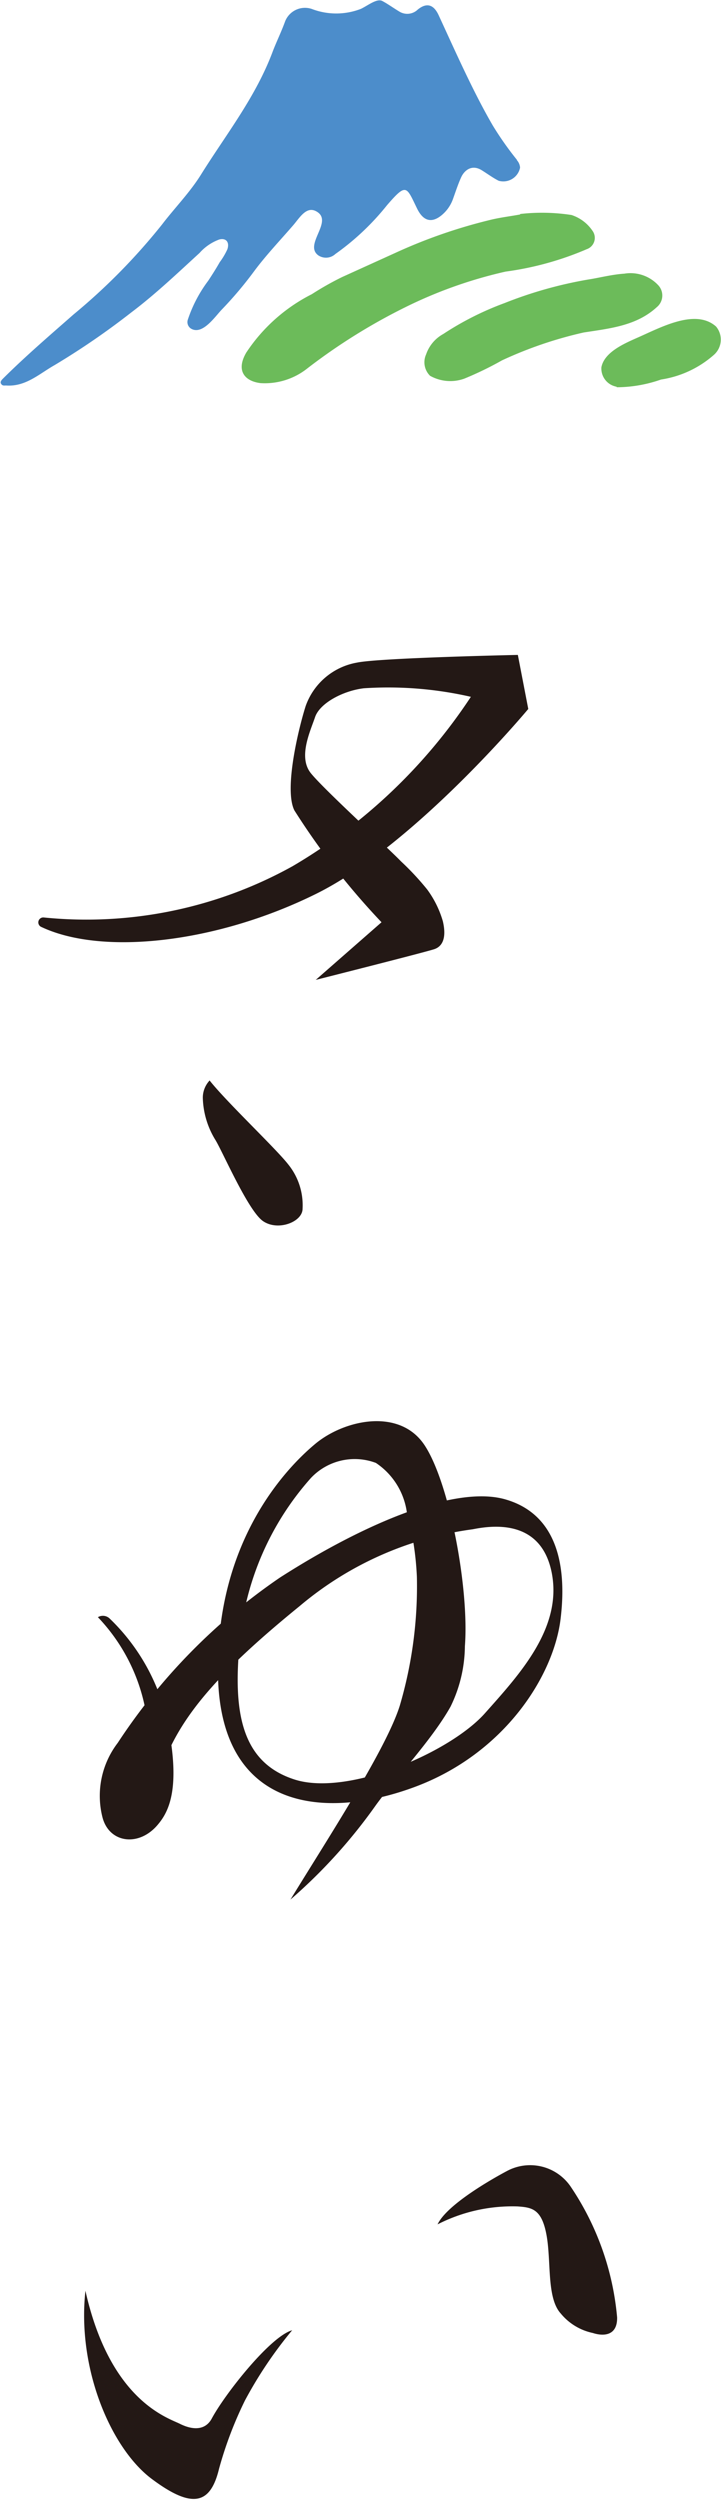
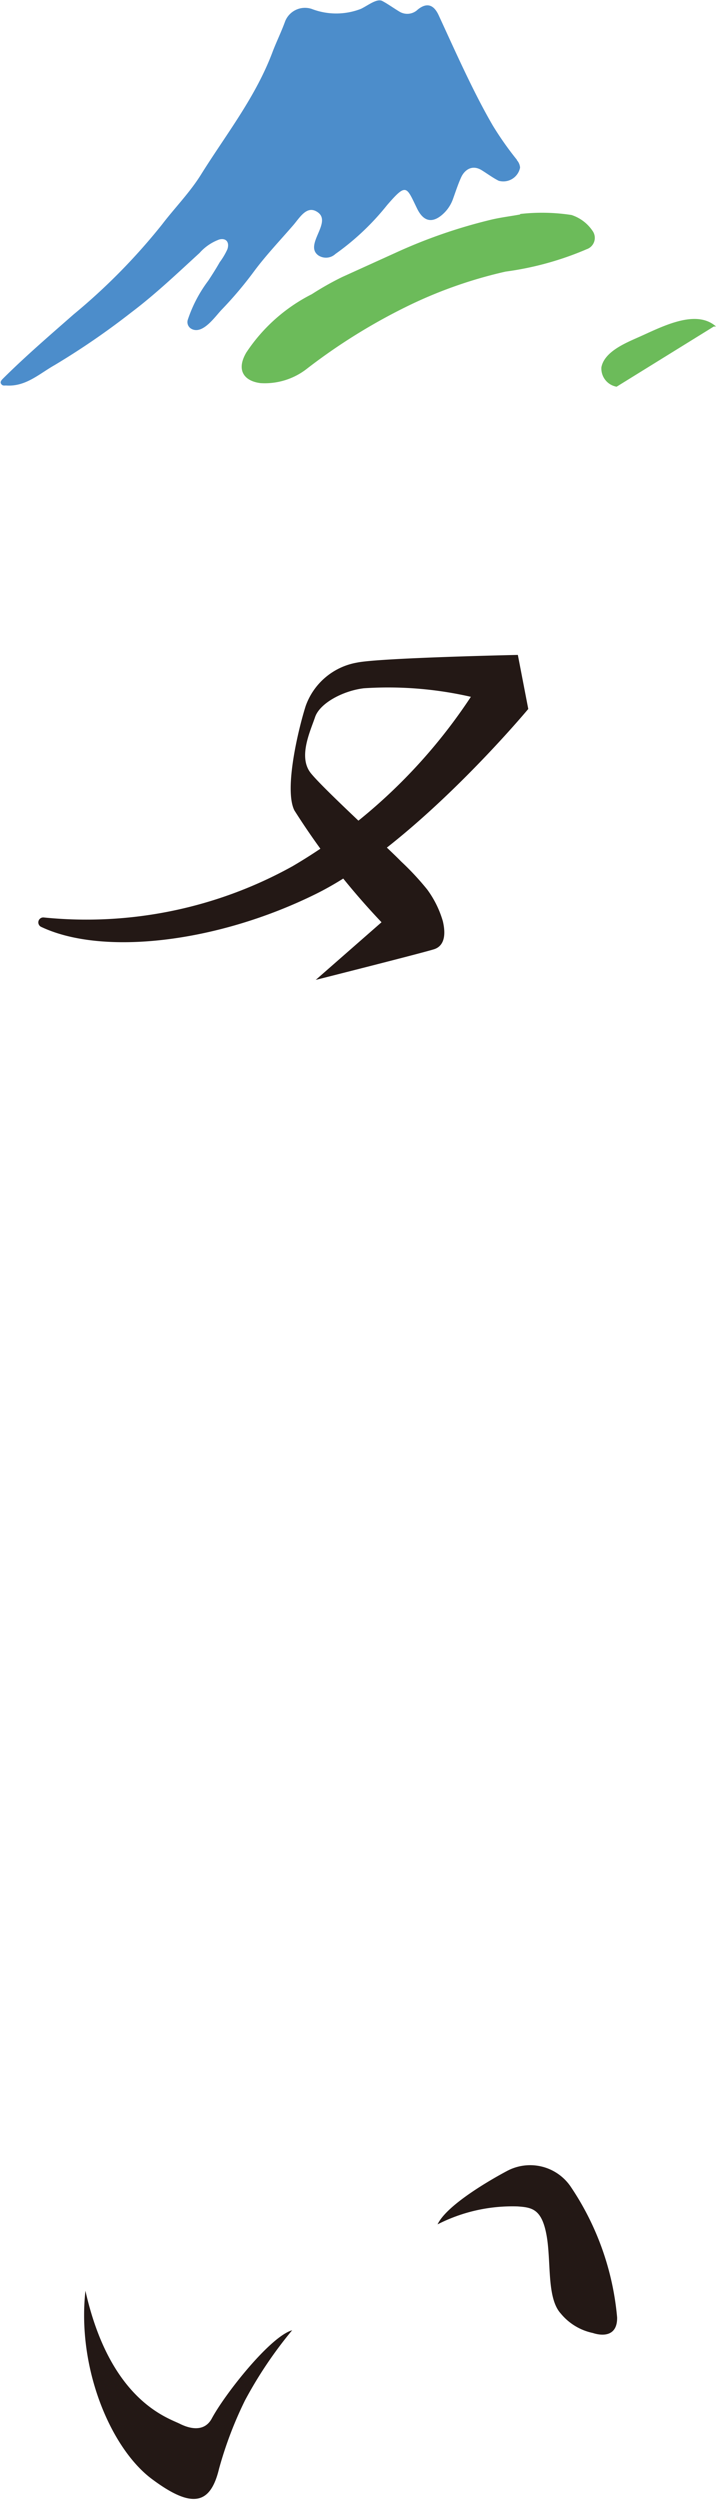
<svg xmlns="http://www.w3.org/2000/svg" viewBox="0 0 42.2 146.17">
  <defs>
    <style>.cls-1{fill:#6cbb5a;}.cls-2{fill:#4c8dcb;}.cls-3{fill:#231815;}</style>
  </defs>
  <g id="レイヤー_2" data-name="レイヤー 2">
    <g id="レイヤー_1-2" data-name="レイヤー 1">
-       <path class="cls-1" d="M36.09,22.61a1.08,1.08,0,0,1-.89-1.14c.17-.88,1.33-1.38,2.07-1.71,1.36-.59,3.42-1.75,4.64-.67a1.19,1.19,0,0,1-.14,1.67,6.05,6.05,0,0,1-3.08,1.43,7.94,7.94,0,0,1-2.47.45l-.13,0" />
+       <path class="cls-1" d="M36.09,22.61a1.08,1.08,0,0,1-.89-1.14c.17-.88,1.33-1.38,2.07-1.71,1.36-.59,3.42-1.75,4.64-.67l-.13,0" />
      <path class="cls-2" d="M30.26,9.35a18.77,18.77,0,0,1-1.41-2C27.7,5.38,26.65,3,25.67.88c-.22-.47-.59-.83-1.22-.32a.88.88,0,0,1-1.07.12c-.35-.21-.68-.45-1-.62s-.84.26-1.26.46a4,4,0,0,1-2.88,0,1.25,1.25,0,0,0-1.56.75c-.21.58-.49,1.15-.71,1.72-1,2.69-2.75,4.88-4.22,7.24-.66,1.05-1.53,1.93-2.27,2.9a35.64,35.64,0,0,1-5.17,5.25c-1.39,1.22-2.8,2.43-4.11,3.73-.1.1-.22.21-.13.34s.2.08.31.09c1.13.07,1.91-.68,2.81-1.19a44,44,0,0,0,4.49-3.08c1.42-1.07,2.72-2.31,4-3.48A2.84,2.84,0,0,1,12.84,14c.41-.1.6.18.47.57a4.11,4.11,0,0,1-.45.76c-.21.37-.44.73-.67,1.08A7.94,7.94,0,0,0,11,18.67a.45.45,0,0,0,.23.57c.66.32,1.37-.75,1.76-1.15a22.39,22.39,0,0,0,1.89-2.24c.7-.94,1.52-1.8,2.29-2.69.36-.42.75-1.1,1.31-.82,1.11.56-.73,1.95.15,2.59a.81.81,0,0,0,1-.08A14.83,14.83,0,0,0,22.65,12c1.15-1.33,1.13-1.1,1.76.19.36.74.85.87,1.43.4a2.17,2.17,0,0,0,.66-.92c.16-.44.3-.88.49-1.3s.63-.77,1.2-.42c.34.21.66.45,1,.62a1,1,0,0,0,1.25-.77.73.73,0,0,0-.19-.44" />
      <path class="cls-1" d="M30.45,12.51a11.36,11.36,0,0,1,3,.06,2.37,2.37,0,0,1,1.24.94.7.7,0,0,1-.35,1.06,18.1,18.1,0,0,1-4.75,1.31,26.25,26.25,0,0,0-5.7,2A34.28,34.28,0,0,0,18,21.53a4,4,0,0,1-2.75.87c-.91-.11-1.46-.71-.84-1.78a10,10,0,0,1,3.84-3.42,17.35,17.35,0,0,1,1.77-1l3.13-1.42a30.51,30.51,0,0,1,5.49-1.91c.59-.15,1.2-.22,1.8-.33" />
-       <path class="cls-1" d="M36.54,16a2.22,2.22,0,0,1,2,.69.88.88,0,0,1-.1,1.27c-1.19,1.09-2.73,1.24-4.28,1.48a23.65,23.65,0,0,0-4.78,1.63,19.57,19.57,0,0,1-2.21,1.07,2.42,2.42,0,0,1-2-.17,1.11,1.11,0,0,1-.23-1.25,2.15,2.15,0,0,1,1-1.19,17.52,17.52,0,0,1,3.59-1.81,24.35,24.35,0,0,1,4.91-1.38c.6-.09,1.36-.29,2.09-.34" />
      <path class="cls-3" d="M22.33,53.92a42.6,42.6,0,0,1-5.1-6.54c-.61-1.22.22-4.71.66-6.1a3.9,3.9,0,0,1,3-2.54c1.33-.28,9.42-.45,9.42-.45l.61,3.16s-6.6,7.93-12.42,10.81S6,55.88,2.43,54.2a.29.29,0,0,1,.13-.56,24.87,24.87,0,0,0,14.57-3,31.75,31.75,0,0,0,10.43-9.9,21.72,21.72,0,0,0-6.26-.5c-1.2.14-2.58.86-2.86,1.69s-1,2.33-.25,3.27,4.53,4.38,5.28,5.16A16,16,0,0,1,25,52a5.89,5.89,0,0,1,.92,1.86c.22.94,0,1.46-.49,1.63s-6.95,1.8-6.95,1.8Z" />
-       <path class="cls-3" d="M12.26,63.16c1,1.27,3.9,4,4.62,4.93a3.79,3.79,0,0,1,.83,2.58c0,.77-1.44,1.33-2.32.72s-2.39-4.13-2.8-4.77a4.93,4.93,0,0,1-.72-2.44,1.48,1.48,0,0,1,.39-1" />
-       <path class="cls-3" d="M8.32,104.61c.36-.53.28-3.16.14-4.91a10.72,10.72,0,0,0-2.73-5.15.57.57,0,0,1,.69.08,11.88,11.88,0,0,1,3.41,6.19c.73,3.68.08,5.05-.56,5.82C8.17,108,6.4,107.78,6,106.26a5.09,5.09,0,0,1,.89-4.36,34.79,34.79,0,0,1,9.5-9.67c5-3.2,10.27-5.4,13.18-4.57s3.65,3.66,3.24,7-3.29,7.86-8.52,9.81S12.93,105.87,12.76,98s4-12.18,5.7-13.59,4.92-2.11,6.38.07,2.63,8.38,2.37,11.77a8.16,8.16,0,0,1-.84,3.53c-1.12,2-3.37,4.35-4.42,5.83A30.86,30.86,0,0,1,17,111.06c2.21-3.61,5.61-8.81,6.4-11.34a24.69,24.69,0,0,0,1-7.53,17.39,17.39,0,0,0-.59-3.79A4.16,4.16,0,0,0,22,85.53a3.52,3.52,0,0,0-3.8.88,16.68,16.68,0,0,0-4.16,9.52c-.42,4.16.08,7.11,3.2,8.11s9.1-1.58,11.14-3.87,4.55-5,3.91-8.23c-.62-3.09-3.37-2.78-4.62-2.53A19.78,19.78,0,0,0,17.54,93.9c-4.7,3.82-7.06,6.48-8.1,9.56" />
      <path class="cls-3" d="M5,133.93c-.5,4.56,1.5,9.22,3.88,11s3.44,1.49,3.94-.59a22.53,22.53,0,0,1,1.52-4,24.46,24.46,0,0,1,2.76-4.1c-1.28.36-3.94,3.73-4.71,5.17-.39.71-1.14.66-1.86.3S6.44,140.35,5,133.93" />
      <path class="cls-3" d="M25.61,130.05A9.61,9.61,0,0,1,30.3,129c.83.06,1.41.14,1.69,1.69s0,3.66.83,4.57a3.31,3.31,0,0,0,1.88,1.14c.58.19,1.44.2,1.42-.91a16.22,16.22,0,0,0-2.72-7.65,2.87,2.87,0,0,0-3.71-.92c-1,.53-3.55,2-4.08,3.13" />
    </g>
  </g>
</svg>